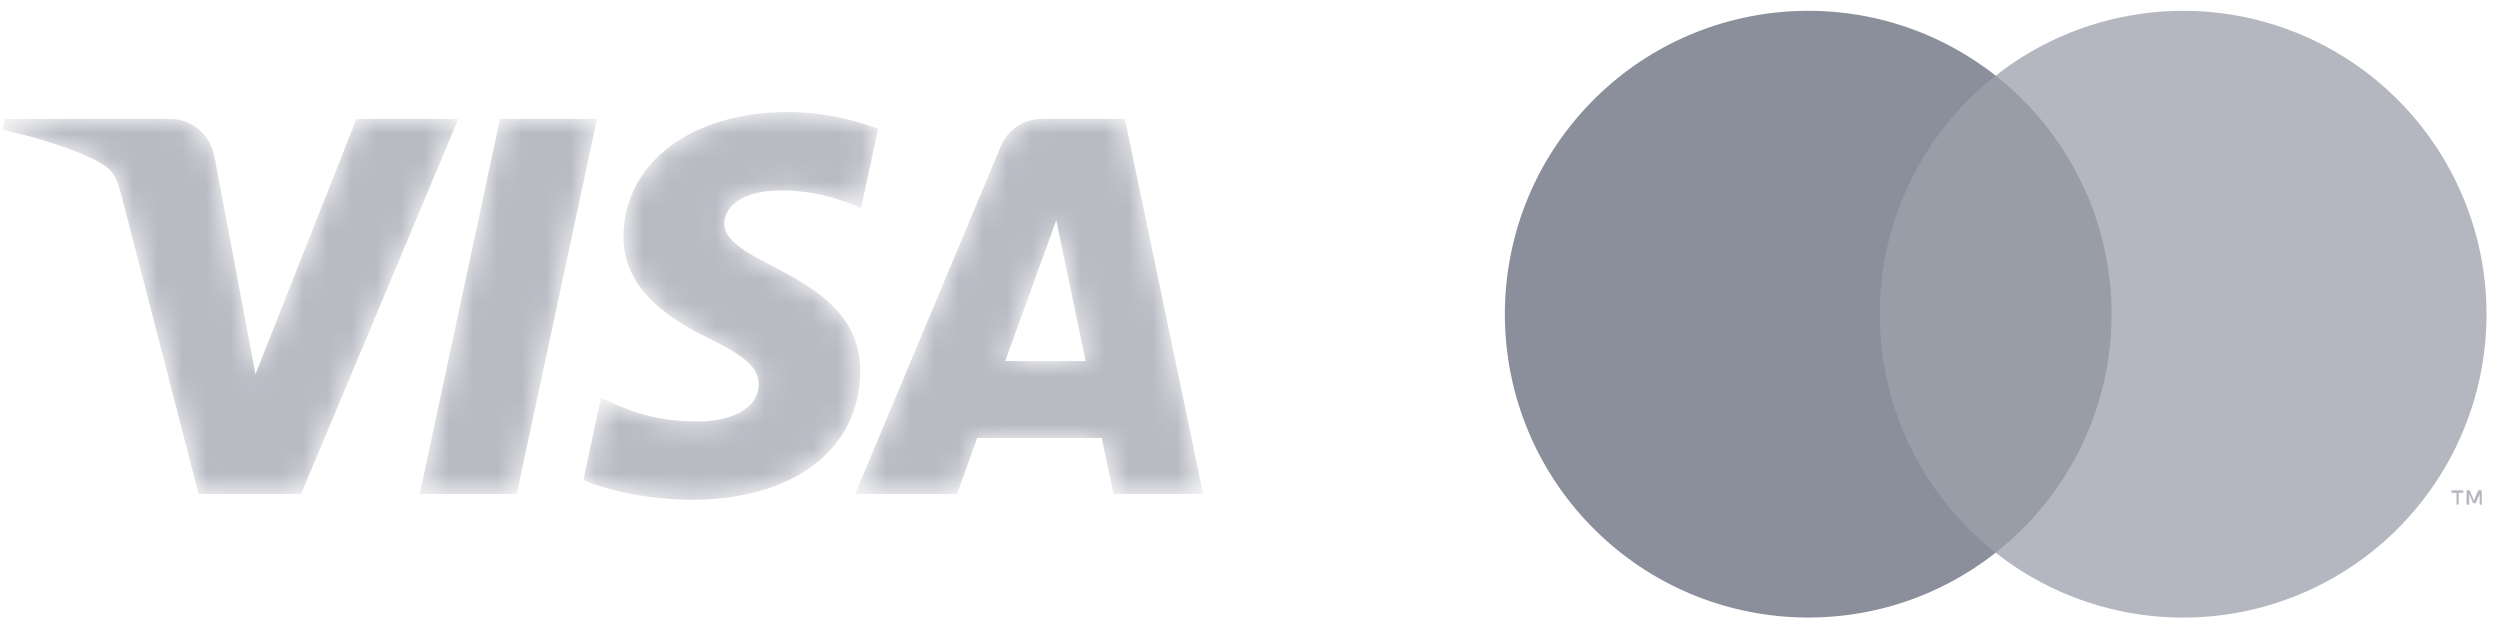
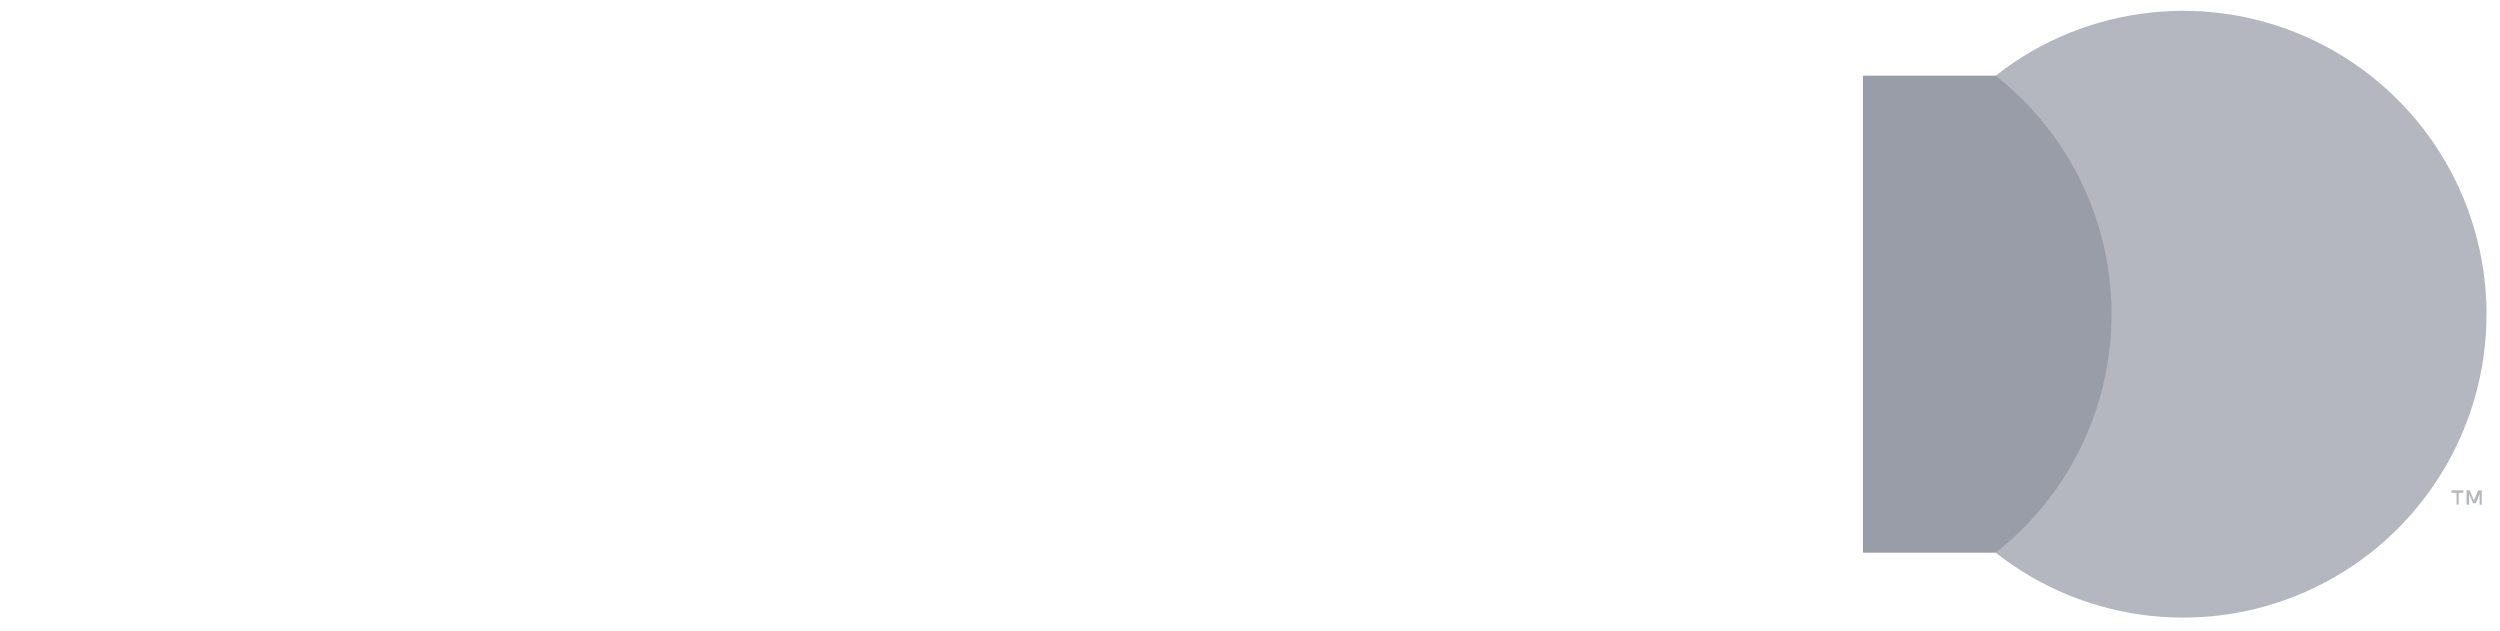
<svg xmlns="http://www.w3.org/2000/svg" width="103" height="26" viewBox="0 0 103 26" fill="none">
  <g clip-path="url(#clip0_9540_34746)">
    <g opacity="0.8">
      <mask id="mask0_9540_34746" style="mask-type:luminance" maskUnits="userSpaceOnUse" x="0" y="4" width="50" height="17">
-         <path d="M25.685 9.724C25.659 11.95 27.67 13.19 29.185 13.93C30.742 14.687 31.264 15.173 31.258 15.85C31.246 16.888 30.015 17.345 28.865 17.363C26.855 17.393 25.689 16.82 24.76 16.387L24.036 19.773C24.969 20.201 26.693 20.575 28.481 20.593C32.681 20.593 35.427 18.52 35.441 15.306C35.458 11.229 29.801 11.003 29.84 9.181C29.853 8.627 30.38 8.038 31.536 7.887C32.108 7.813 33.688 7.755 35.476 8.578L36.18 5.302C35.218 4.952 33.98 4.617 32.44 4.617C28.49 4.617 25.708 6.717 25.686 9.724H25.685ZM42.933 4.899C42.568 4.896 42.211 5.002 41.908 5.205C41.604 5.407 41.368 5.695 41.231 6.033L35.233 20.353H39.429L40.263 18.043H45.391L45.874 20.353H49.571L46.344 4.899H42.933ZM43.518 9.075L44.729 14.876H41.414L43.518 9.075ZM20.6 4.899L17.293 20.352H21.291L24.596 4.899H20.599H20.6ZM14.686 4.899L10.526 15.416L8.84 6.474C8.644 5.476 7.864 4.899 6.998 4.899H0.195L0.101 5.347C1.497 5.651 3.084 6.141 4.045 6.662C4.633 6.982 4.801 7.261 4.995 8.02L8.182 20.352H12.407L18.884 4.899H14.684H14.686Z" fill="white" />
-       </mask>
+         </mask>
      <g mask="url(#mask0_9540_34746)">
        <path fill-rule="evenodd" clip-rule="evenodd" d="M25.685 9.724C25.659 11.95 27.67 13.19 29.185 13.93C30.742 14.687 31.264 15.173 31.258 15.85C31.246 16.888 30.015 17.345 28.865 17.363C26.855 17.393 25.689 16.82 24.76 16.387L24.036 19.773C24.969 20.201 26.693 20.575 28.481 20.593C32.681 20.593 35.427 18.52 35.441 15.306C35.458 11.229 29.801 11.003 29.84 9.181C29.853 8.627 30.38 8.038 31.536 7.887C32.108 7.813 33.688 7.755 35.476 8.578L36.18 5.302C35.218 4.952 33.98 4.617 32.44 4.617C28.49 4.617 25.708 6.717 25.686 9.724H25.685ZM42.933 4.899C42.568 4.896 42.211 5.002 41.908 5.205C41.604 5.407 41.368 5.695 41.231 6.033L35.233 20.353H39.429L40.263 18.043H45.391L45.874 20.353H49.571L46.344 4.899H42.933ZM43.518 9.075L44.729 14.876H41.414L43.518 9.075ZM20.6 4.899L17.293 20.352H21.291L24.596 4.899H20.6ZM14.686 4.899L10.526 15.416L8.84 6.474C8.644 5.476 7.864 4.899 6.998 4.899H0.195L0.101 5.347C1.497 5.651 3.084 6.141 4.045 6.662C4.633 6.982 4.801 7.261 4.995 8.02L8.182 20.352H12.407L18.884 4.899H14.684H14.686Z" fill="#A7AAB4" />
      </g>
    </g>
  </g>
  <rect x="76.753" y="3.117" width="10.936" height="19.654" fill="#999DA8" />
-   <path d="M77.448 12.946C77.444 9.11 79.204 5.485 82.221 3.117C77.097 -0.91 69.738 -0.324 65.316 4.465C60.895 9.253 60.895 16.635 65.316 21.423C69.738 26.212 77.097 26.798 82.221 22.771C79.205 20.403 77.445 16.78 77.448 12.946Z" fill="#8B8F9C" />
  <path d="M102.445 12.947C102.445 17.732 99.712 22.098 95.408 24.189C91.104 26.28 85.983 25.73 82.221 22.772C85.237 20.403 86.997 16.78 86.997 12.945C86.997 9.111 85.237 5.488 82.221 3.118C85.983 0.161 91.104 -0.389 95.408 1.702C99.712 3.793 102.445 8.158 102.445 12.944V12.947Z" fill="#B5B7C0" />
  <path fill-rule="evenodd" clip-rule="evenodd" d="M101.297 20.304V20.79H101.21V20.304H101V20.203H101.49V20.304H101.297ZM102.249 20.203V20.791L102.162 20.795V20.35L102.002 20.732H101.89L101.729 20.35V20.791H101.622V20.203H101.754L101.927 20.623L102.1 20.203H102.249Z" fill="#B5B7C0" />
  <defs>
    <clipPath id="clip0_9540_34746">
-       <rect width="50" height="17" fill="white" transform="translate(0 4.445)" />
-     </clipPath>
+       </clipPath>
  </defs>
</svg>